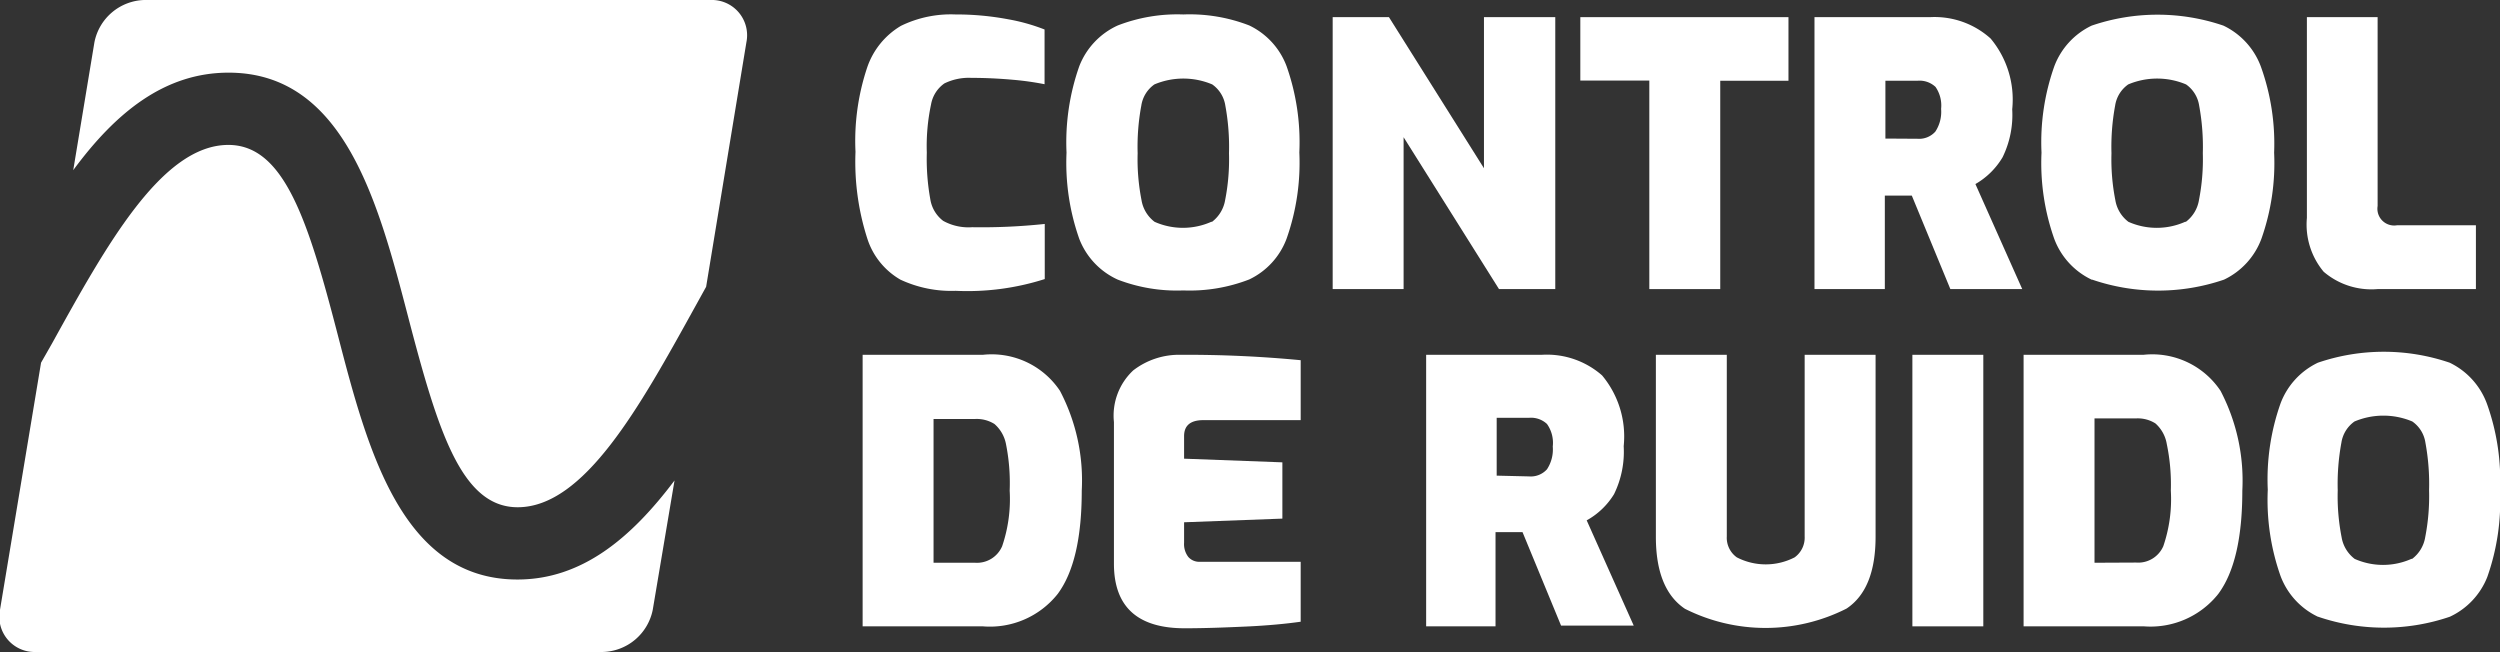
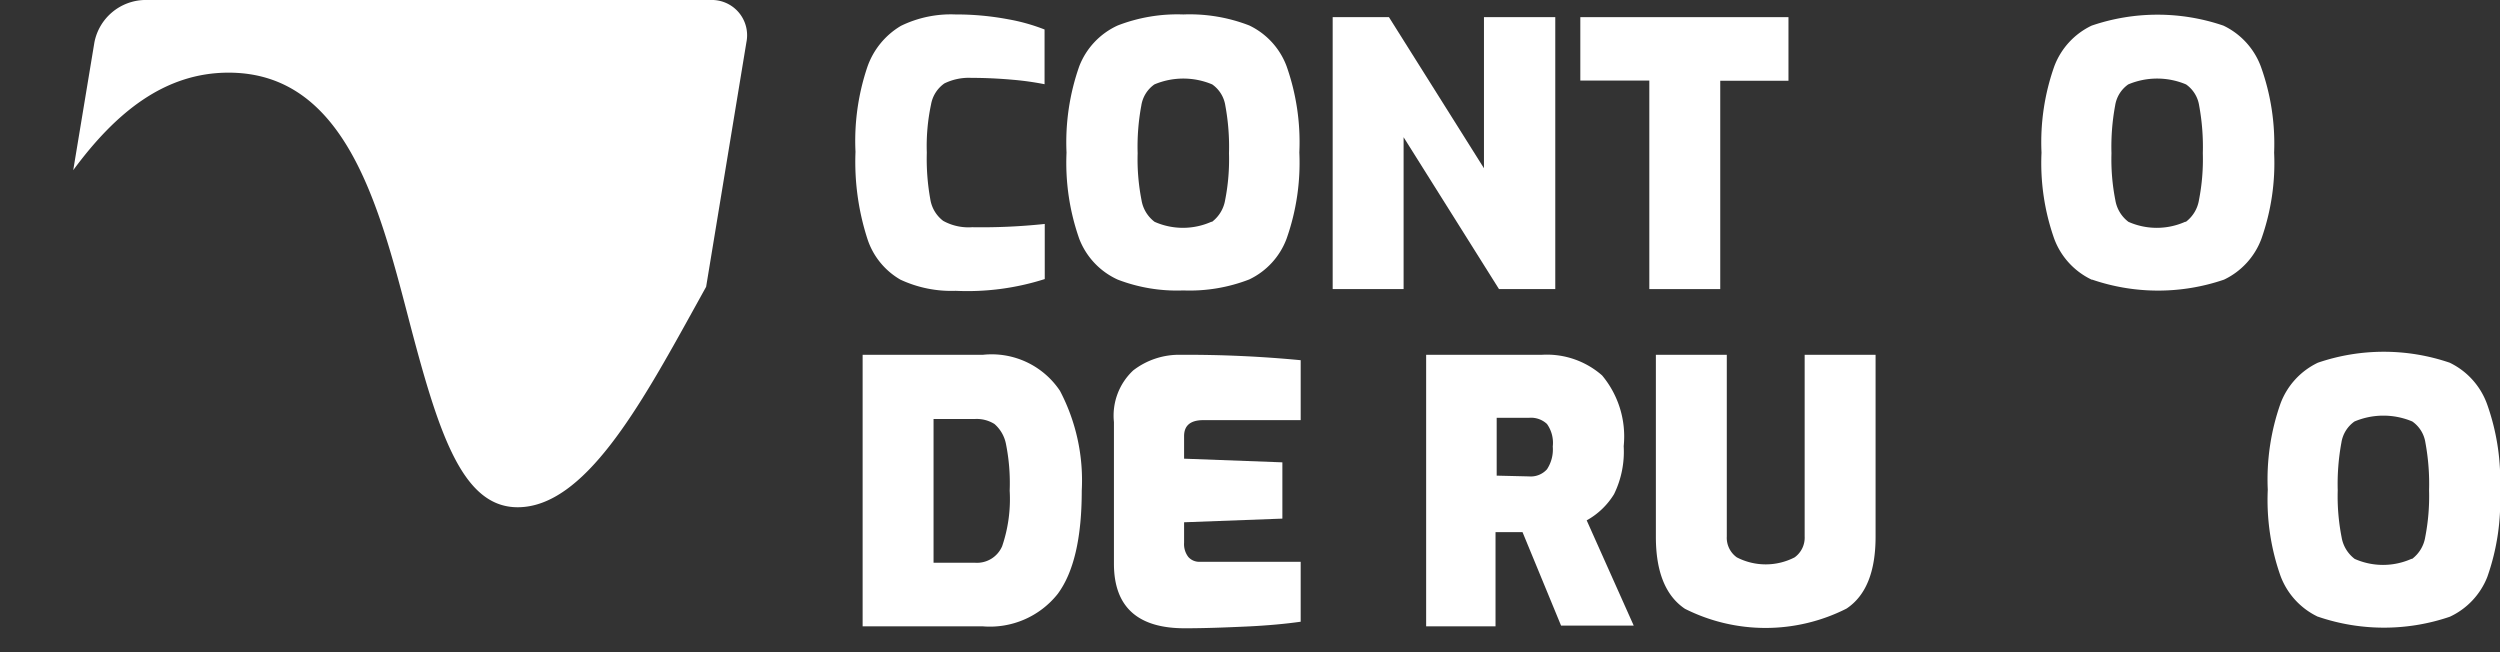
<svg xmlns="http://www.w3.org/2000/svg" viewBox="0 0 129.72 33.84">
  <rect x="0" y="0" width="129.72" height="33.84" fill="#333333" stroke="none" />
  <defs>
    <style>.cls-1{fill:#fff;}</style>
  </defs>
  <title>Asset 1</title>
  <g id="Layer_2" data-name="Layer 2">
    <g id="Material">
      <path class="cls-1" d="M46.72,14.51A3.79,3.79,0,0,1,45,12.37a13,13,0,0,1-.61-4.49A12,12,0,0,1,45,3.49a4,4,0,0,1,1.75-2.15A5.91,5.91,0,0,1,49.58.75,14.54,14.54,0,0,1,52.31,1a9.85,9.85,0,0,1,1.89.53V4.37a14.92,14.92,0,0,0-1.63-.23c-.67-.06-1.4-.1-2.18-.1A2.87,2.87,0,0,0,49,4.33a1.69,1.69,0,0,0-.69,1.09,10.42,10.42,0,0,0-.22,2.5,11.79,11.79,0,0,0,.18,2.41,1.75,1.75,0,0,0,.67,1.13,2.71,2.71,0,0,0,1.5.33,31,31,0,0,0,3.77-.17v2.86a13.16,13.16,0,0,1-4.62.61A6.24,6.24,0,0,1,46.72,14.51Z" />
      <path class="cls-1" d="M58,14.51A3.84,3.84,0,0,1,56,12.39a11.86,11.86,0,0,1-.66-4.47A11.88,11.88,0,0,1,56,3.44,3.85,3.85,0,0,1,58,1.32,8.59,8.59,0,0,1,61.4.75a8.57,8.57,0,0,1,3.42.57,3.83,3.83,0,0,1,1.94,2.12,11.84,11.84,0,0,1,.66,4.47,11.82,11.82,0,0,1-.66,4.47,3.82,3.82,0,0,1-1.94,2.12,8.54,8.54,0,0,1-3.42.57A8.55,8.55,0,0,1,58,14.51Zm4.89-3a1.79,1.79,0,0,0,.68-1.13,10.9,10.9,0,0,0,.2-2.43,11.76,11.76,0,0,0-.19-2.47,1.64,1.64,0,0,0-.68-1.1,3.86,3.86,0,0,0-3,0,1.64,1.64,0,0,0-.68,1.1,11.64,11.64,0,0,0-.19,2.47,11,11,0,0,0,.2,2.43,1.77,1.77,0,0,0,.68,1.13,3.63,3.63,0,0,0,2.94,0Z" />
      <path class="cls-1" d="M69.15.89h2.92L77,8.73V.89H80.7V15H77.78L72.83,7.12V15H69.15Z" />
      <path class="cls-1" d="M85.58,4.18H82V.89H92.8v3.3H89.26V15H85.58Z" />
-       <path class="cls-1" d="M94.15.89h6A4.34,4.34,0,0,1,103.29,2a4.94,4.94,0,0,1,1.12,3.67,5,5,0,0,1-.5,2.49,3.88,3.88,0,0,1-1.41,1.39L104.93,15H101.2l-2-4.85h-1.4V15H94.15ZM99.49,7.2a1.13,1.13,0,0,0,.93-.37,1.86,1.86,0,0,0,.3-1.18,1.69,1.69,0,0,0-.29-1.14,1.21,1.21,0,0,0-.94-.32H97.83v3Z" />
      <path class="cls-1" d="M108.53,14.51a3.82,3.82,0,0,1-1.94-2.12,11.79,11.79,0,0,1-.66-4.47,11.8,11.8,0,0,1,.66-4.47,3.83,3.83,0,0,1,1.94-2.12,10.58,10.58,0,0,1,6.84,0,3.83,3.83,0,0,1,1.94,2.12A11.8,11.8,0,0,1,118,7.92a11.78,11.78,0,0,1-.66,4.47,3.82,3.82,0,0,1-1.94,2.12,10.57,10.57,0,0,1-6.84,0Zm4.89-3a1.77,1.77,0,0,0,.68-1.13,11,11,0,0,0,.2-2.43,11.81,11.81,0,0,0-.19-2.47,1.64,1.64,0,0,0-.68-1.1,3.86,3.86,0,0,0-3,0,1.64,1.64,0,0,0-.68,1.1,11.71,11.71,0,0,0-.19,2.47,10.93,10.93,0,0,0,.2,2.43,1.77,1.77,0,0,0,.68,1.13,3.62,3.62,0,0,0,2.94,0Z" />
-       <path class="cls-1" d="M120.57,14.1a3.82,3.82,0,0,1-.87-2.79V.89h3.67v9.8a.87.87,0,0,0,1,1h4.1V15h-5.1A3.81,3.81,0,0,1,120.57,14.1Z" />
      <path class="cls-1" d="M44.76,18.41H51a4.26,4.26,0,0,1,4,1.87,10,10,0,0,1,1.13,5.18q0,3.68-1.25,5.36A4.49,4.49,0,0,1,51,32.5H44.76ZM50.6,29.2A1.42,1.42,0,0,0,52,28.34a7.56,7.56,0,0,0,.39-2.88A10.29,10.29,0,0,0,52.19,23,1.84,1.84,0,0,0,51.6,22a1.74,1.74,0,0,0-1-.26H48.44V29.2Z" />
      <path class="cls-1" d="M57.8,29.25V21.9a3.21,3.21,0,0,1,1-2.68,3.89,3.89,0,0,1,2.47-.81,62.17,62.17,0,0,1,6.22.28v3.11H62.44q-1,0-1,.83v1.17l5.1.19v2.92l-5.1.19v1.06a1.09,1.09,0,0,0,.22.74.75.75,0,0,0,.6.25h5.23v3.11c-.78.11-1.73.2-2.83.25s-2.16.09-3.17.09Q57.8,32.61,57.8,29.25Z" />
      <path class="cls-1" d="M74,18.41h6a4.34,4.34,0,0,1,3.13,1.07,4.94,4.94,0,0,1,1.12,3.67,5,5,0,0,1-.5,2.49A3.84,3.84,0,0,1,82.33,27l2.44,5.46H81l-2-4.85h-1.4V32.5H74Zm5.34,6.31a1.13,1.13,0,0,0,.93-.37,1.87,1.87,0,0,0,.3-1.18A1.69,1.69,0,0,0,80.27,22a1.21,1.21,0,0,0-.94-.32H77.66v3Z" />
      <path class="cls-1" d="M87.43,31.59c-1-.67-1.51-1.91-1.51-3.73V18.41H89.6v9.42a1.25,1.25,0,0,0,.52,1.09,3.27,3.27,0,0,0,3,0,1.26,1.26,0,0,0,.52-1.09V18.41h3.68v9.44q0,2.73-1.51,3.73a9.3,9.3,0,0,1-8.4,0Z" />
-       <path class="cls-1" d="M99.23,18.41h3.68V32.5H99.23Z" />
-       <path class="cls-1" d="M105,18.41h6.22a4.26,4.26,0,0,1,4,1.87,10.06,10.06,0,0,1,1.13,5.18q0,3.68-1.25,5.36a4.49,4.49,0,0,1-3.85,1.68H105Zm5.84,10.78a1.42,1.42,0,0,0,1.41-.85,7.55,7.55,0,0,0,.39-2.88,10.27,10.27,0,0,0-.21-2.42,1.83,1.83,0,0,0-.59-1.07,1.72,1.72,0,0,0-1-.26h-2.16V29.2Z" />
      <path class="cls-1" d="M120.27,32a3.82,3.82,0,0,1-1.94-2.12,11.84,11.84,0,0,1-.66-4.47,11.83,11.83,0,0,1,.66-4.47,3.83,3.83,0,0,1,1.94-2.12,10.58,10.58,0,0,1,6.84,0A3.83,3.83,0,0,1,129.06,21a11.79,11.79,0,0,1,.66,4.47,11.8,11.8,0,0,1-.66,4.47A3.82,3.82,0,0,1,127.12,32a10.58,10.58,0,0,1-6.84,0Zm4.89-3a1.77,1.77,0,0,0,.68-1.13,11.08,11.08,0,0,0,.2-2.43,11.78,11.78,0,0,0-.19-2.47,1.63,1.63,0,0,0-.68-1.1,3.86,3.86,0,0,0-3,0,1.65,1.65,0,0,0-.68,1.1,11.81,11.81,0,0,0-.19,2.47,11,11,0,0,0,.2,2.43,1.78,1.78,0,0,0,.68,1.13,3.62,3.62,0,0,0,2.94,0Z" />
      <path class="cls-1" d="M36.87,0H7.48A2.72,2.72,0,0,0,4.9,2.19L3.8,8.83c2.21-3,4.75-5.06,8.06-5.06,6,0,7.77,6.74,9.32,12.68s2.77,9.87,5.68,9.87c3.46,0,6.35-5.24,9.15-10.3l.63-1.14L38.73,2.19A1.83,1.83,0,0,0,36.87,0Z" />
-       <path class="cls-1" d="M26.85,30.07c-6,0-7.78-6.74-9.32-12.68s-2.78-9.87-5.68-9.87c-3.46,0-6.35,5.24-9.15,10.3l-.57,1L0,31.64a1.83,1.83,0,0,0,1.86,2.19H31.28a2.72,2.72,0,0,0,2.59-2.19L35,24.93C32.75,27.92,30.19,30.07,26.85,30.07Z" />
    </g>
  </g>
</svg>